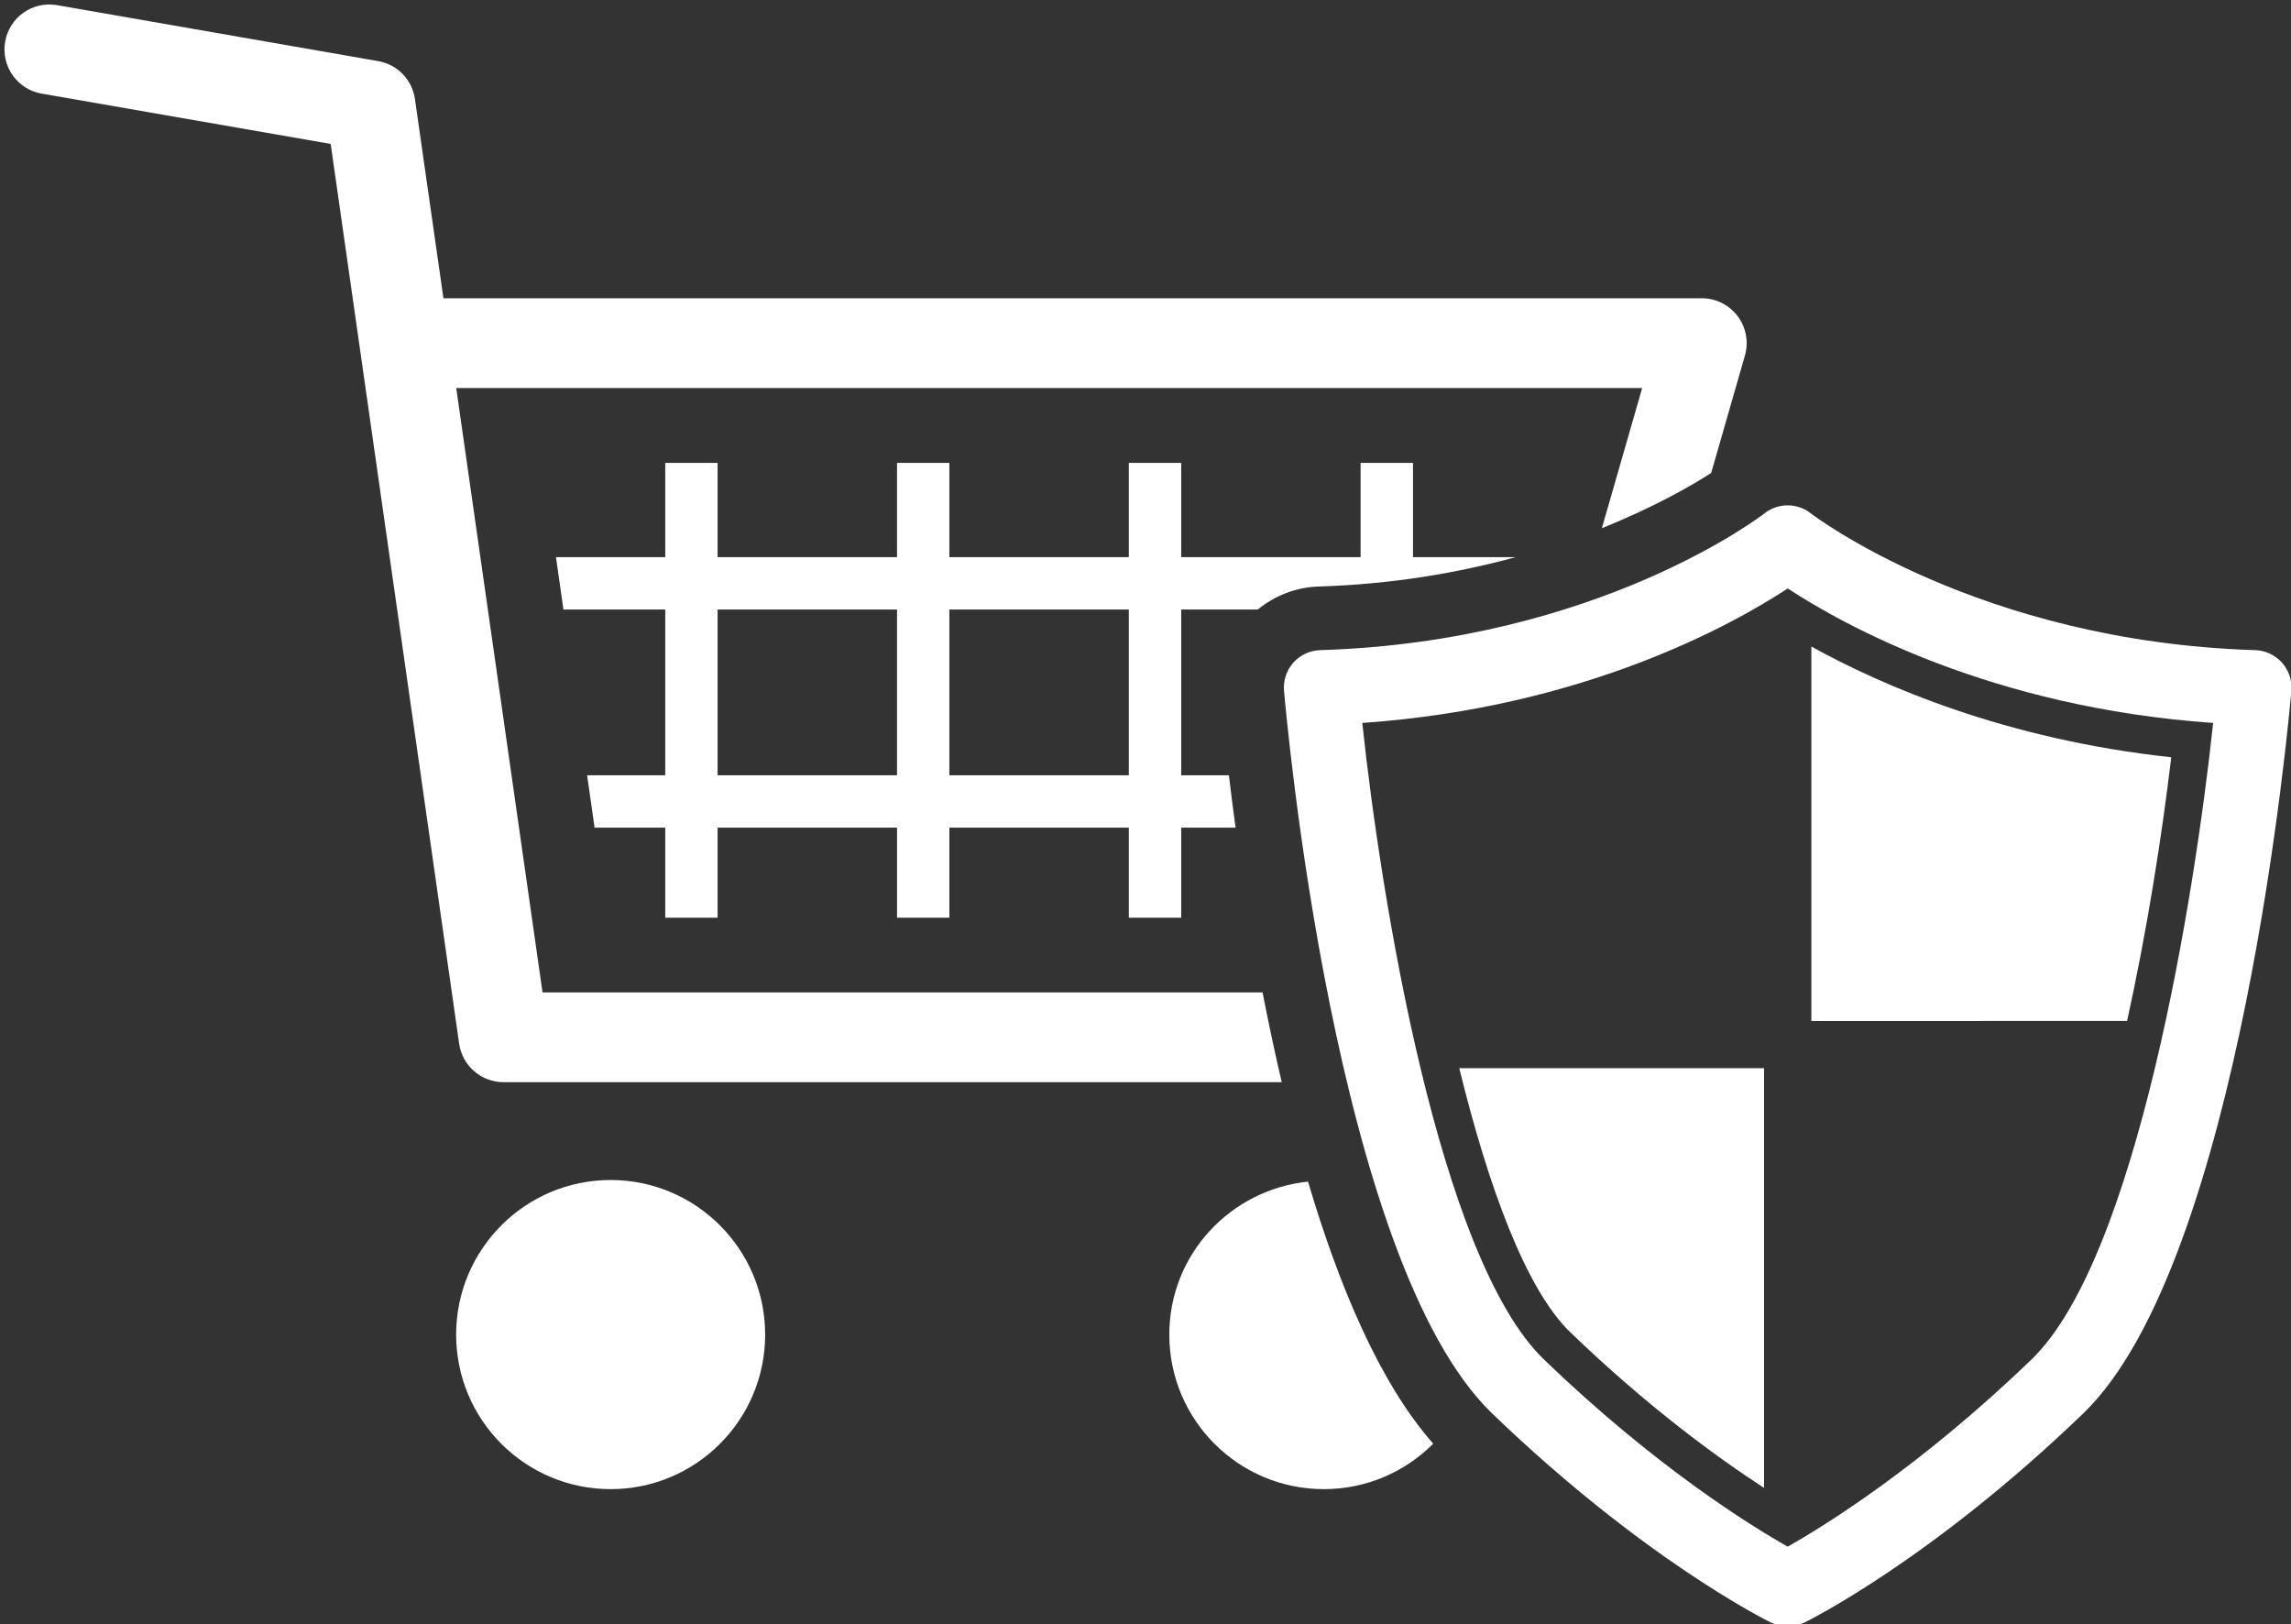
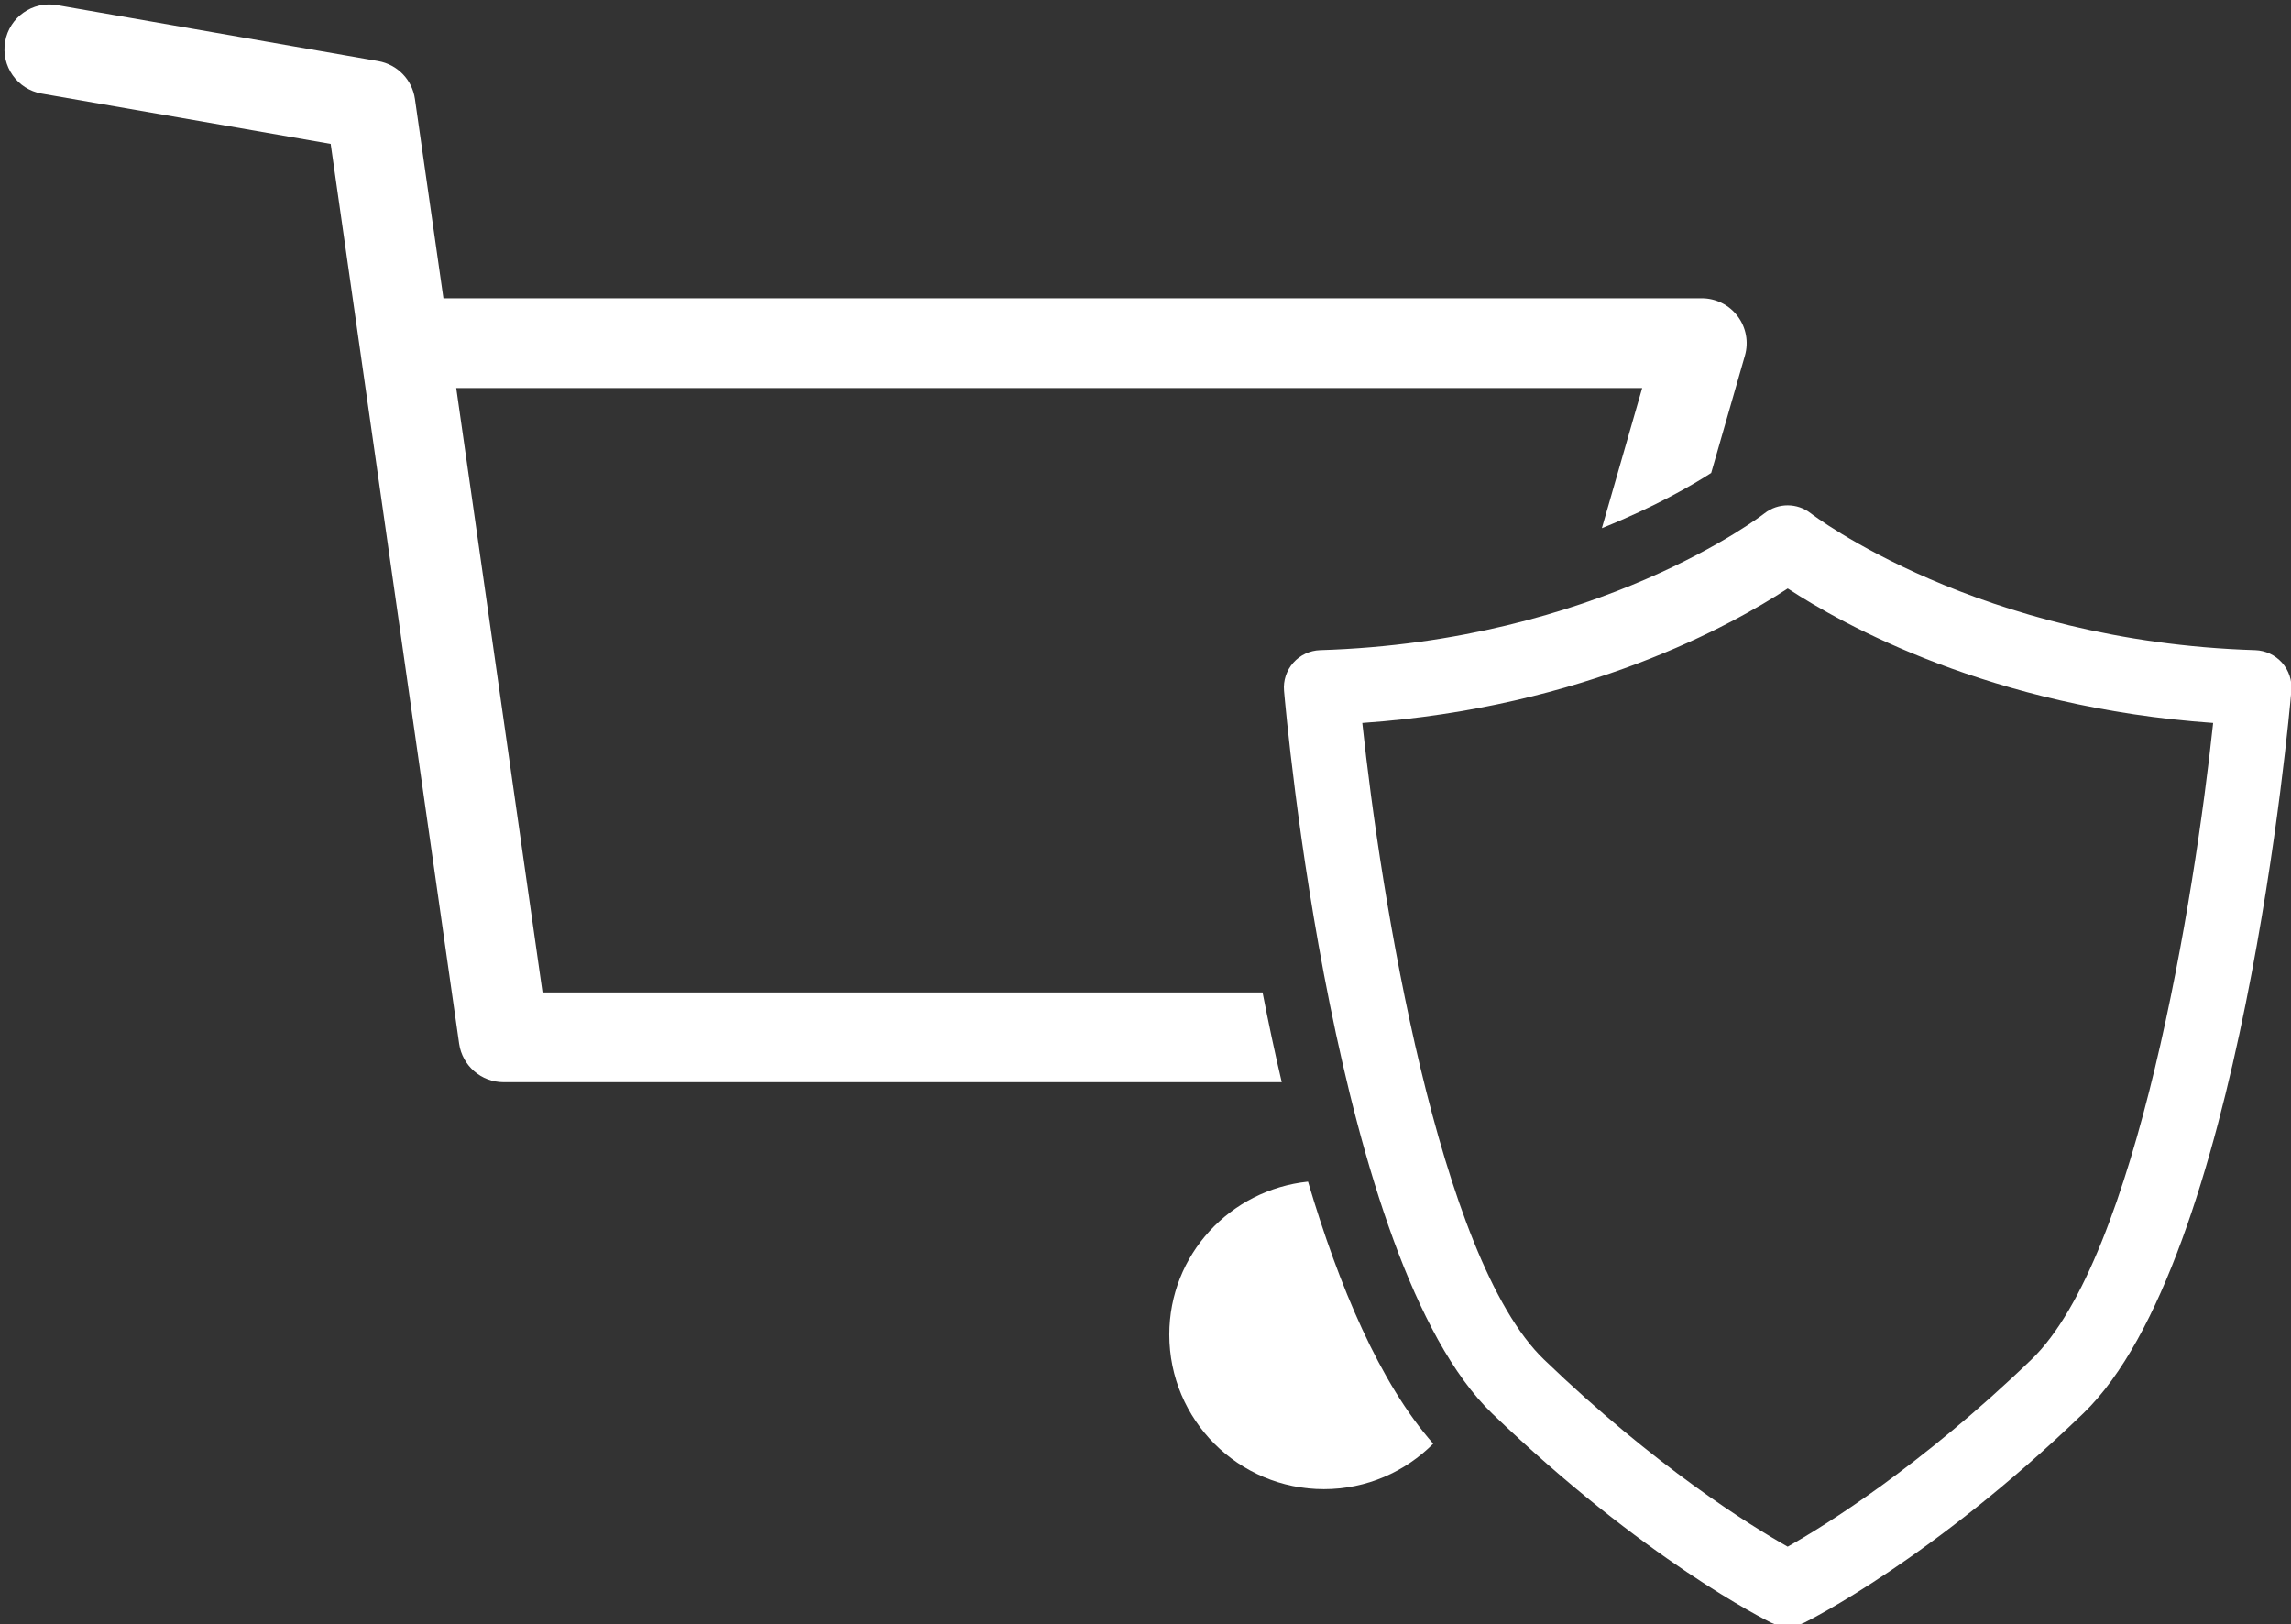
<svg xmlns="http://www.w3.org/2000/svg" fill="#ffffff" height="36.3" preserveAspectRatio="xMidYMid meet" version="1" viewBox="-0.1 -0.1 51.2 36.3" width="51.2" zoomAndPan="magnify">
  <rect x="-0.1" y="-0.1" width="51.2" height="36.3" fill="#333333" stroke="none" />
  <g id="change1_1">
    <path d="M39.852,36.247c-0.125,0-0.251-0.029-0.367-0.085c-0.115-0.057-2.849-1.413-6.239-4.677 c-3.52-3.39-4.605-15.631-4.65-16.15c-0.02-0.229,0.056-0.455,0.208-0.627c0.153-0.171,0.369-0.272,0.599-0.28 c6.22-0.189,9.895-3.027,9.931-3.057c0.304-0.238,0.73-0.238,1.034,0c0.035,0.028,3.748,2.868,9.932,3.057 c0.23,0.008,0.446,0.109,0.599,0.28c0.153,0.172,0.229,0.398,0.209,0.627c-0.044,0.52-1.13,12.761-4.651,16.15 c-3.39,3.264-6.124,4.62-6.238,4.677C40.103,36.218,39.978,36.247,39.852,36.247z M30.345,16.055 c0.411,3.87,1.706,11.959,4.061,14.226c2.486,2.395,4.618,3.713,5.446,4.181c0.829-0.468,2.96-1.786,5.447-4.181 c2.355-2.267,3.65-10.355,4.061-14.226c-4.963-0.344-8.285-2.203-9.507-3.005C38.63,13.852,35.308,15.711,30.345,16.055z" />
-     <path d="M32.512,23.77c0.648,2.642,1.487,4.943,2.481,5.901c1.744,1.681,3.303,2.811,4.331,3.478V23.77H32.512z" />
-     <path d="M47.437,22.715c0.438-1.985,0.771-4.08,0.987-5.893c-3.703-0.399-6.453-1.595-8.043-2.474v8.366H47.437z" />
-     <path d="M17,29.724c0,1.907-1.548,3.453-3.452,3.453c-1.909,0-3.454-1.546-3.454-3.453s1.545-3.455,3.454-3.455 C15.452,26.269,17,27.816,17,29.724z" />
    <path d="M12.025,22.078L10.096,8.571H36.6l-0.901,3.132c1.189-0.478,2.022-0.962,2.443-1.234l0.754-2.624 c0.087-0.302,0.027-0.629-0.163-0.88c-0.189-0.252-0.486-0.4-0.801-0.4H9.81L9.173,2.112C9.112,1.682,8.781,1.341,8.353,1.266 L1.175,0.015C0.627-0.08,0.11,0.286,0.015,0.831c-0.095,0.547,0.27,1.066,0.816,1.161l6.459,1.124l2.871,20.107 c0.071,0.493,0.494,0.86,0.993,0.86h17.391c-0.159-0.676-0.301-1.35-0.429-2.006H12.025z" />
    <path d="M26.032,29.724c0,1.907,1.546,3.453,3.455,3.453c0.954,0,1.818-0.389,2.443-1.016c-1.193-1.352-2.106-3.519-2.798-5.856 C27.393,26.486,26.032,27.938,26.032,29.724z" />
-     <path d="M26.298,17.225V13.52h1.711c0.382-0.31,0.854-0.496,1.348-0.513c1.682-0.051,3.16-0.314,4.415-0.657h-2.294v-2.106h-1.171 v2.106h-4.009v-2.106h-1.171v2.106h-4.01v-2.106h-1.17v2.106h-4.01v-2.106h-1.17v2.106h-2.442l0.167,1.17h2.275v3.705h-1.746 l0.167,1.17h1.579v2.012h1.17v-2.012h4.01v2.012h1.17v-2.012h4.01v2.012h1.171v-2.012h1.215c-0.058-0.424-0.108-0.819-0.149-1.17 H26.298z M19.947,17.225h-4.01V13.52h4.01V17.225z M25.127,17.225h-4.01V13.52h4.01V17.225z" />
  </g>
</svg>